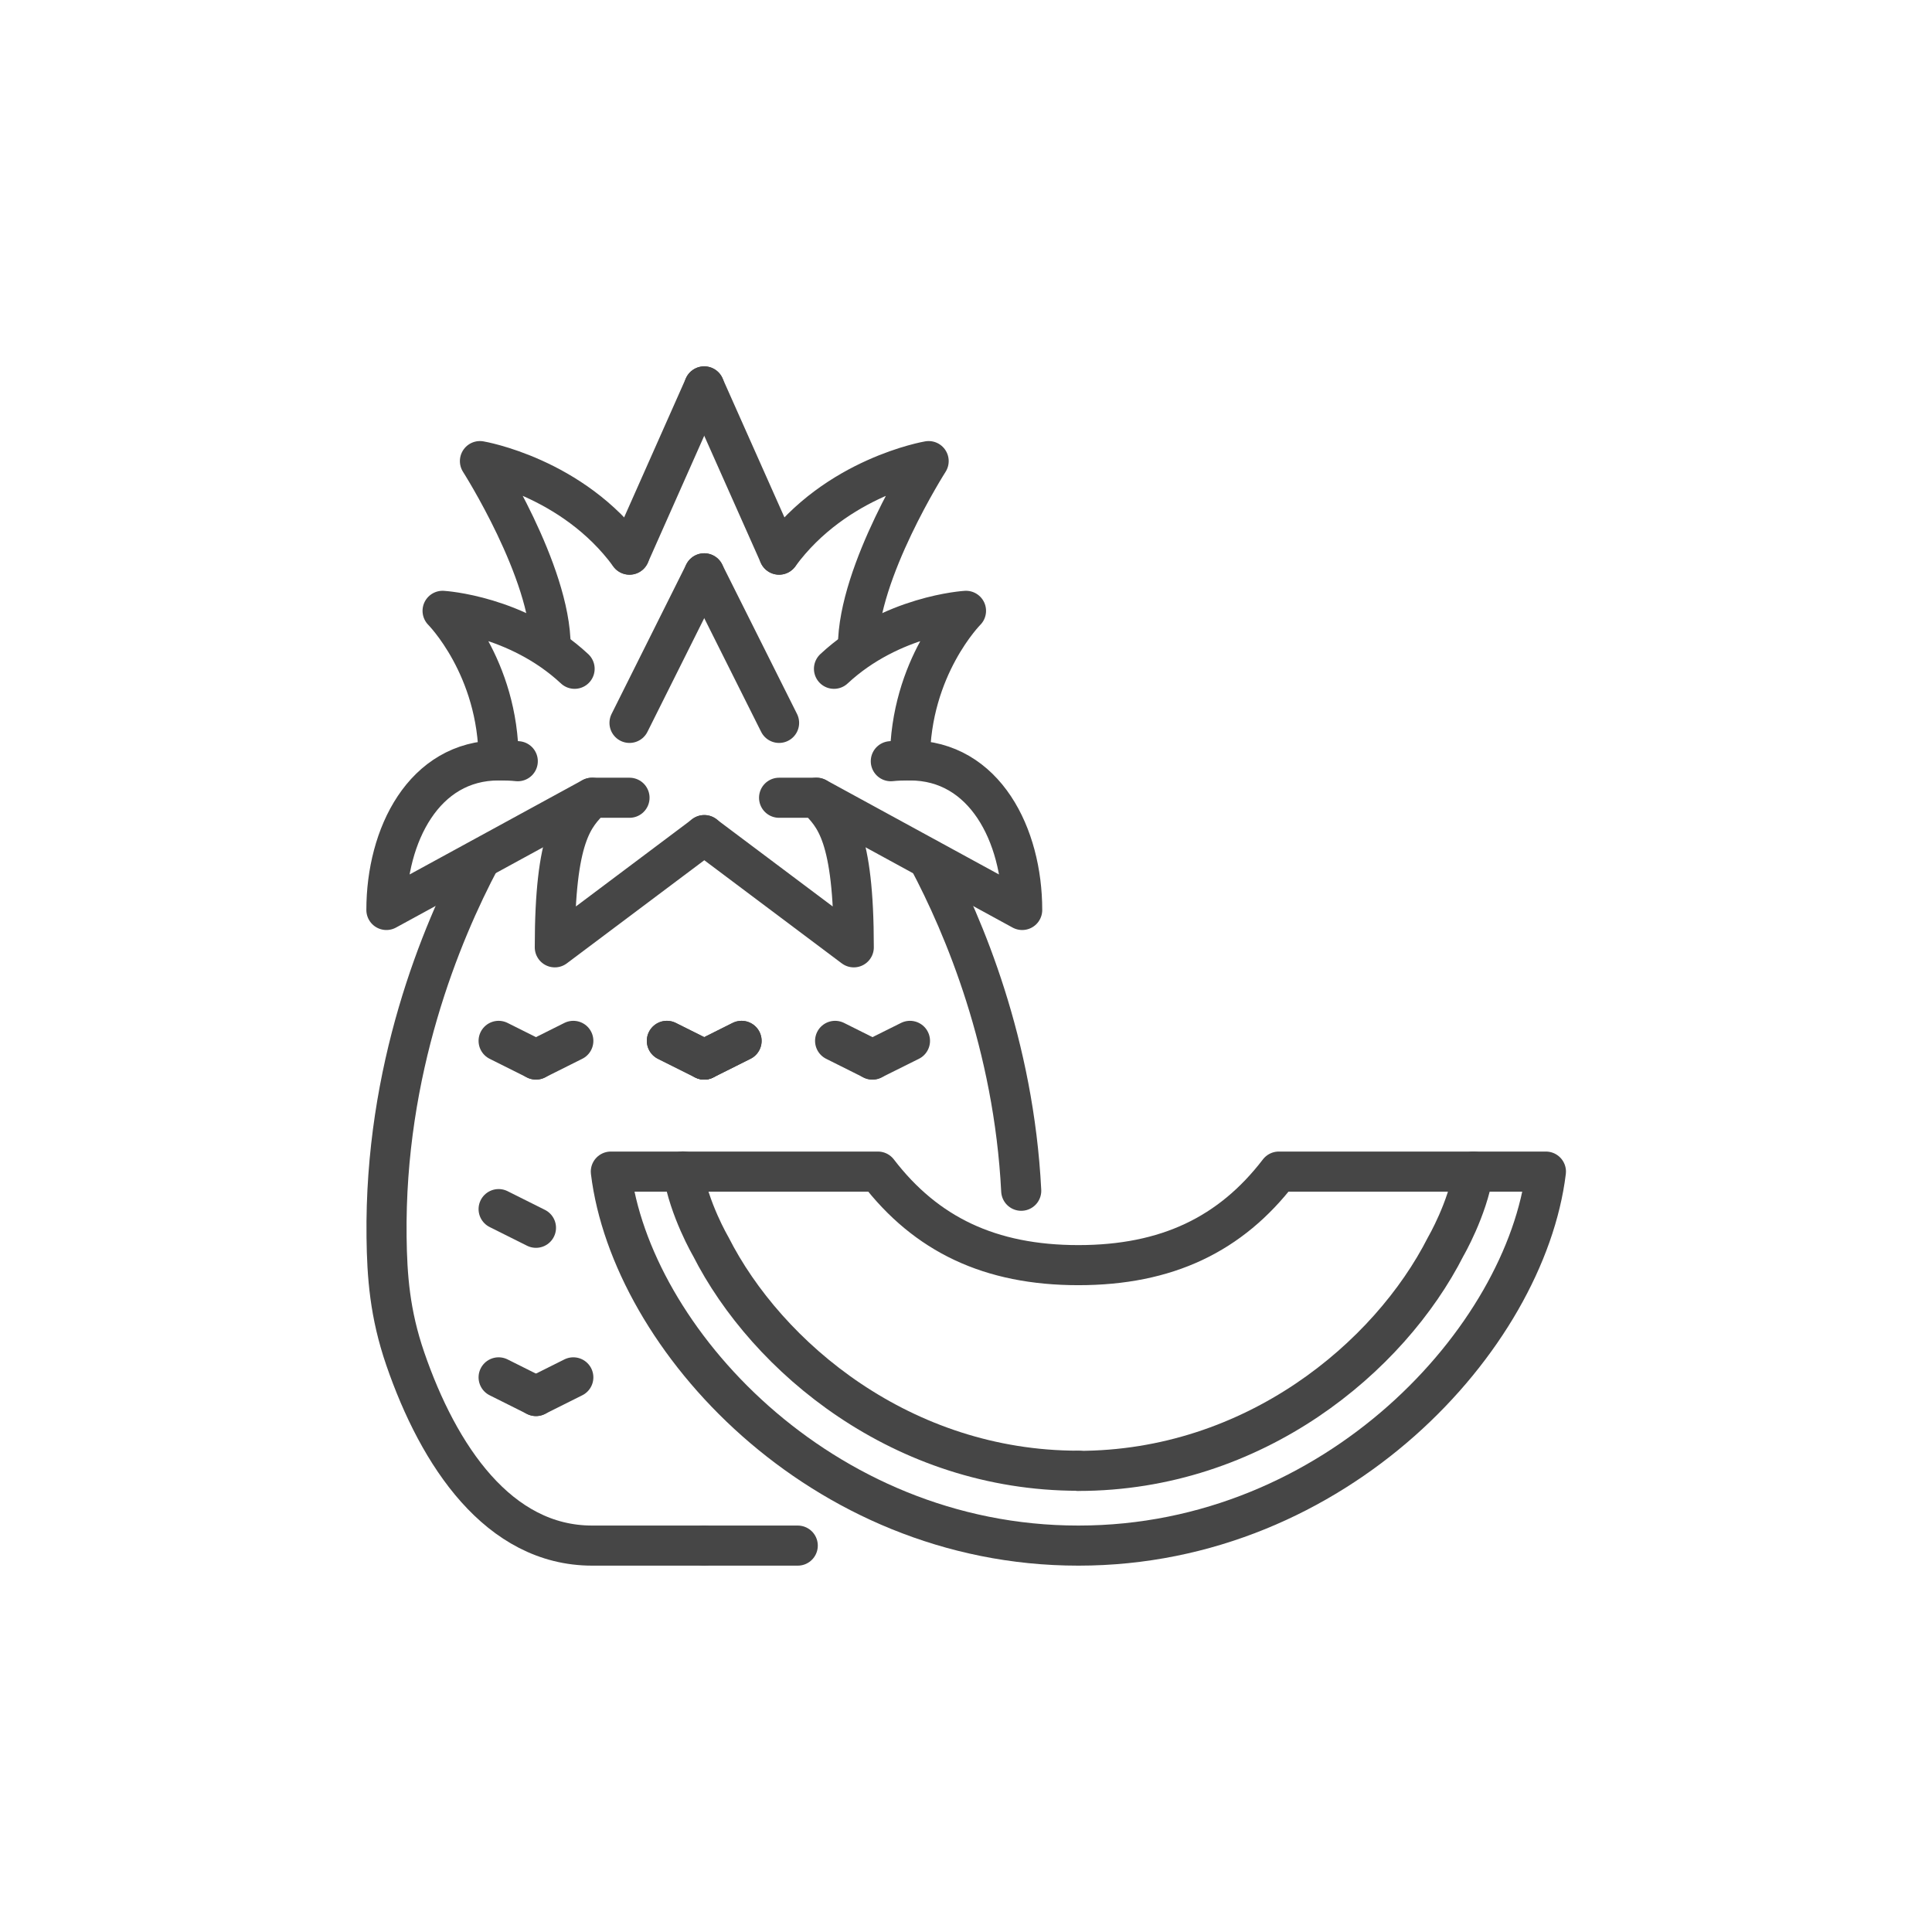
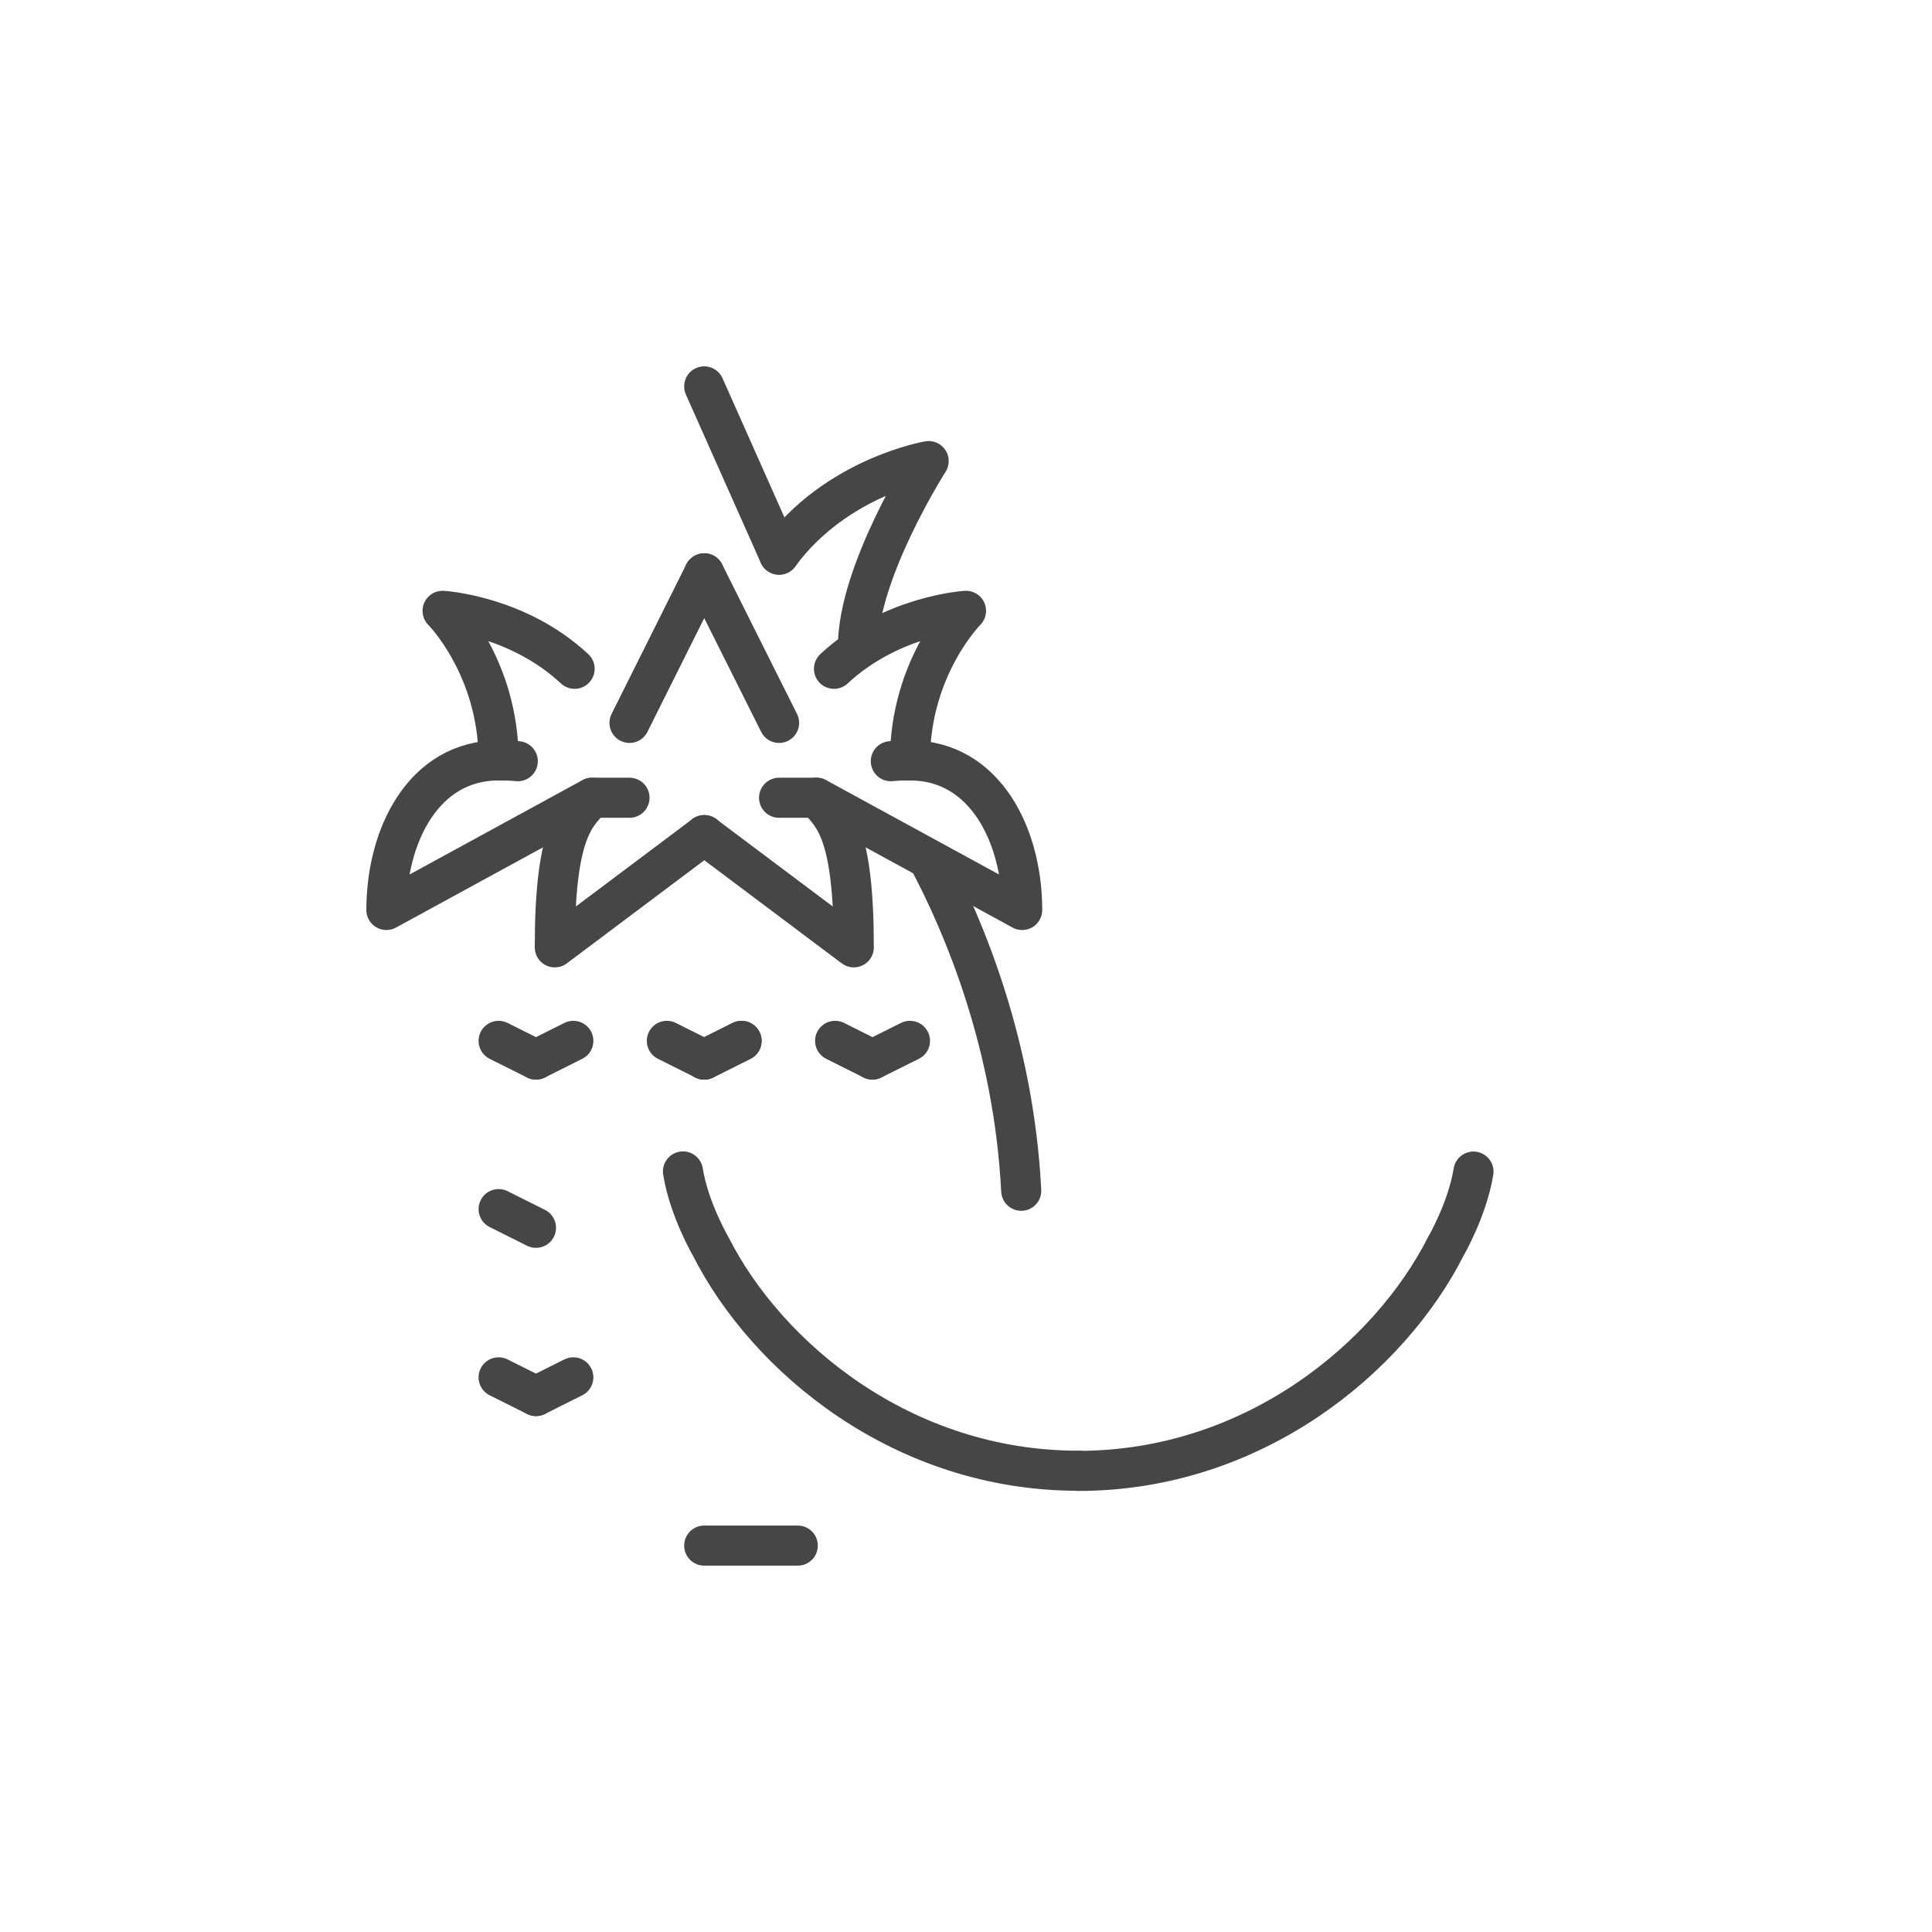
<svg xmlns="http://www.w3.org/2000/svg" viewBox="0 0 120 120" id="Design">
  <defs>
    <style>
      .cls-1 {
        fill: none;
        stroke: #464646;
        stroke-linecap: round;
        stroke-linejoin: round;
        stroke-width: 2.49px;
      }
    </style>
  </defs>
  <g id="fruit">
    <path d="M48.39,49.55h2.32c1.16,1.16,2.32,2.32,2.32,9.29l-9.29-6.97" class="cls-1" />
    <path d="M55.33,47.28c.37-.04.76-.05,1.19-.05,4.65,0,6.97,4.65,6.97,9.29l-12.77-6.97" class="cls-1" />
    <line y2="35.61" x2="43.74" y1="44.9" x1="48.39" class="cls-1" />
    <line y2="24" x2="43.74" y1="34.45" x1="48.39" class="cls-1" />
    <path d="M63.43,73.96c-.46-9.08-3.55-16.42-5.77-20.6" class="cls-1" />
    <path d="M43.74,96s1.64,0,5.81,0" class="cls-1" />
-     <path d="M43.75,96s-2.81,0-6.97,0c-5.81,0-9.53-5.56-11.61-11.61-.96-2.79-1.13-5.13-1.16-7.55-.13-10.4,3.38-18.86,5.83-23.48" class="cls-1" />
    <line y2="65.81" x2="54.19" y1="64.65" x1="56.52" class="cls-1" />
    <line y2="64.65" x2="51.87" y1="65.81" x1="54.19" class="cls-1" />
    <line y2="65.81" x2="43.74" y1="64.65" x1="46.06" class="cls-1" />
-     <line y2="64.65" x2="41.42" y1="65.81" x1="43.74" class="cls-1" />
    <line y2="65.81" x2="43.74" y1="64.65" x1="46.06" class="cls-1" />
    <line y2="64.65" x2="41.42" y1="65.81" x1="43.74" class="cls-1" />
    <line y2="65.81" x2="33.29" y1="64.65" x1="35.61" class="cls-1" />
    <line y2="64.65" x2="30.97" y1="65.81" x1="33.29" class="cls-1" />
    <line y2="75.1" x2="30.97" y1="76.26" x1="33.29" class="cls-1" />
    <line y2="86.71" x2="33.29" y1="85.55" x1="35.61" class="cls-1" />
    <line y2="85.55" x2="30.97" y1="86.71" x1="33.29" class="cls-1" />
    <path d="M56.52,47.23c0-5.81,3.48-9.29,3.48-9.29,0,0-4.63.27-8.2,3.6" class="cls-1" />
    <path d="M48.39,34.45c3.54-4.84,9.29-5.81,9.29-5.81,0,0-4.39,6.87-4.39,11.52" class="cls-1" />
    <path d="M39.1,49.55h-2.32c-1.16,1.16-2.32,2.32-2.32,9.29l9.29-6.97" class="cls-1" />
    <path d="M32.16,47.28c-.37-.04-.76-.05-1.19-.05-4.65,0-6.97,4.65-6.97,9.29l12.77-6.97" class="cls-1" />
    <line y2="35.61" x2="43.74" y1="44.9" x1="39.1" class="cls-1" />
-     <line y2="24" x2="43.74" y1="34.45" x1="39.1" class="cls-1" />
    <path d="M30.97,47.23c0-5.81-3.48-9.29-3.48-9.29,0,0,4.63.27,8.2,3.6" class="cls-1" />
-     <path d="M39.1,34.45c-3.54-4.84-9.29-5.81-9.29-5.81,0,0,4.39,6.87,4.39,11.52" class="cls-1" />
-     <path d="M66.97,96c-16.03,0-27.77-12.9-29.03-23.23h16.59c2.99,3.9,6.96,5.81,12.45,5.81,5.49,0,9.46-1.91,12.45-5.81h16.59c-1.26,10.32-13,23.23-29.03,23.23Z" class="cls-1" />
    <path d="M91.52,72.77c-.38,2.35-1.72,4.65-1.72,4.65-3.5,6.9-11.92,13.94-22.83,13.94" class="cls-1" />
    <path d="M66.97,91.35c-10.91,0-19.33-7.03-22.83-13.94,0,0-1.34-2.29-1.72-4.65" class="cls-1" />
  </g>
</svg>